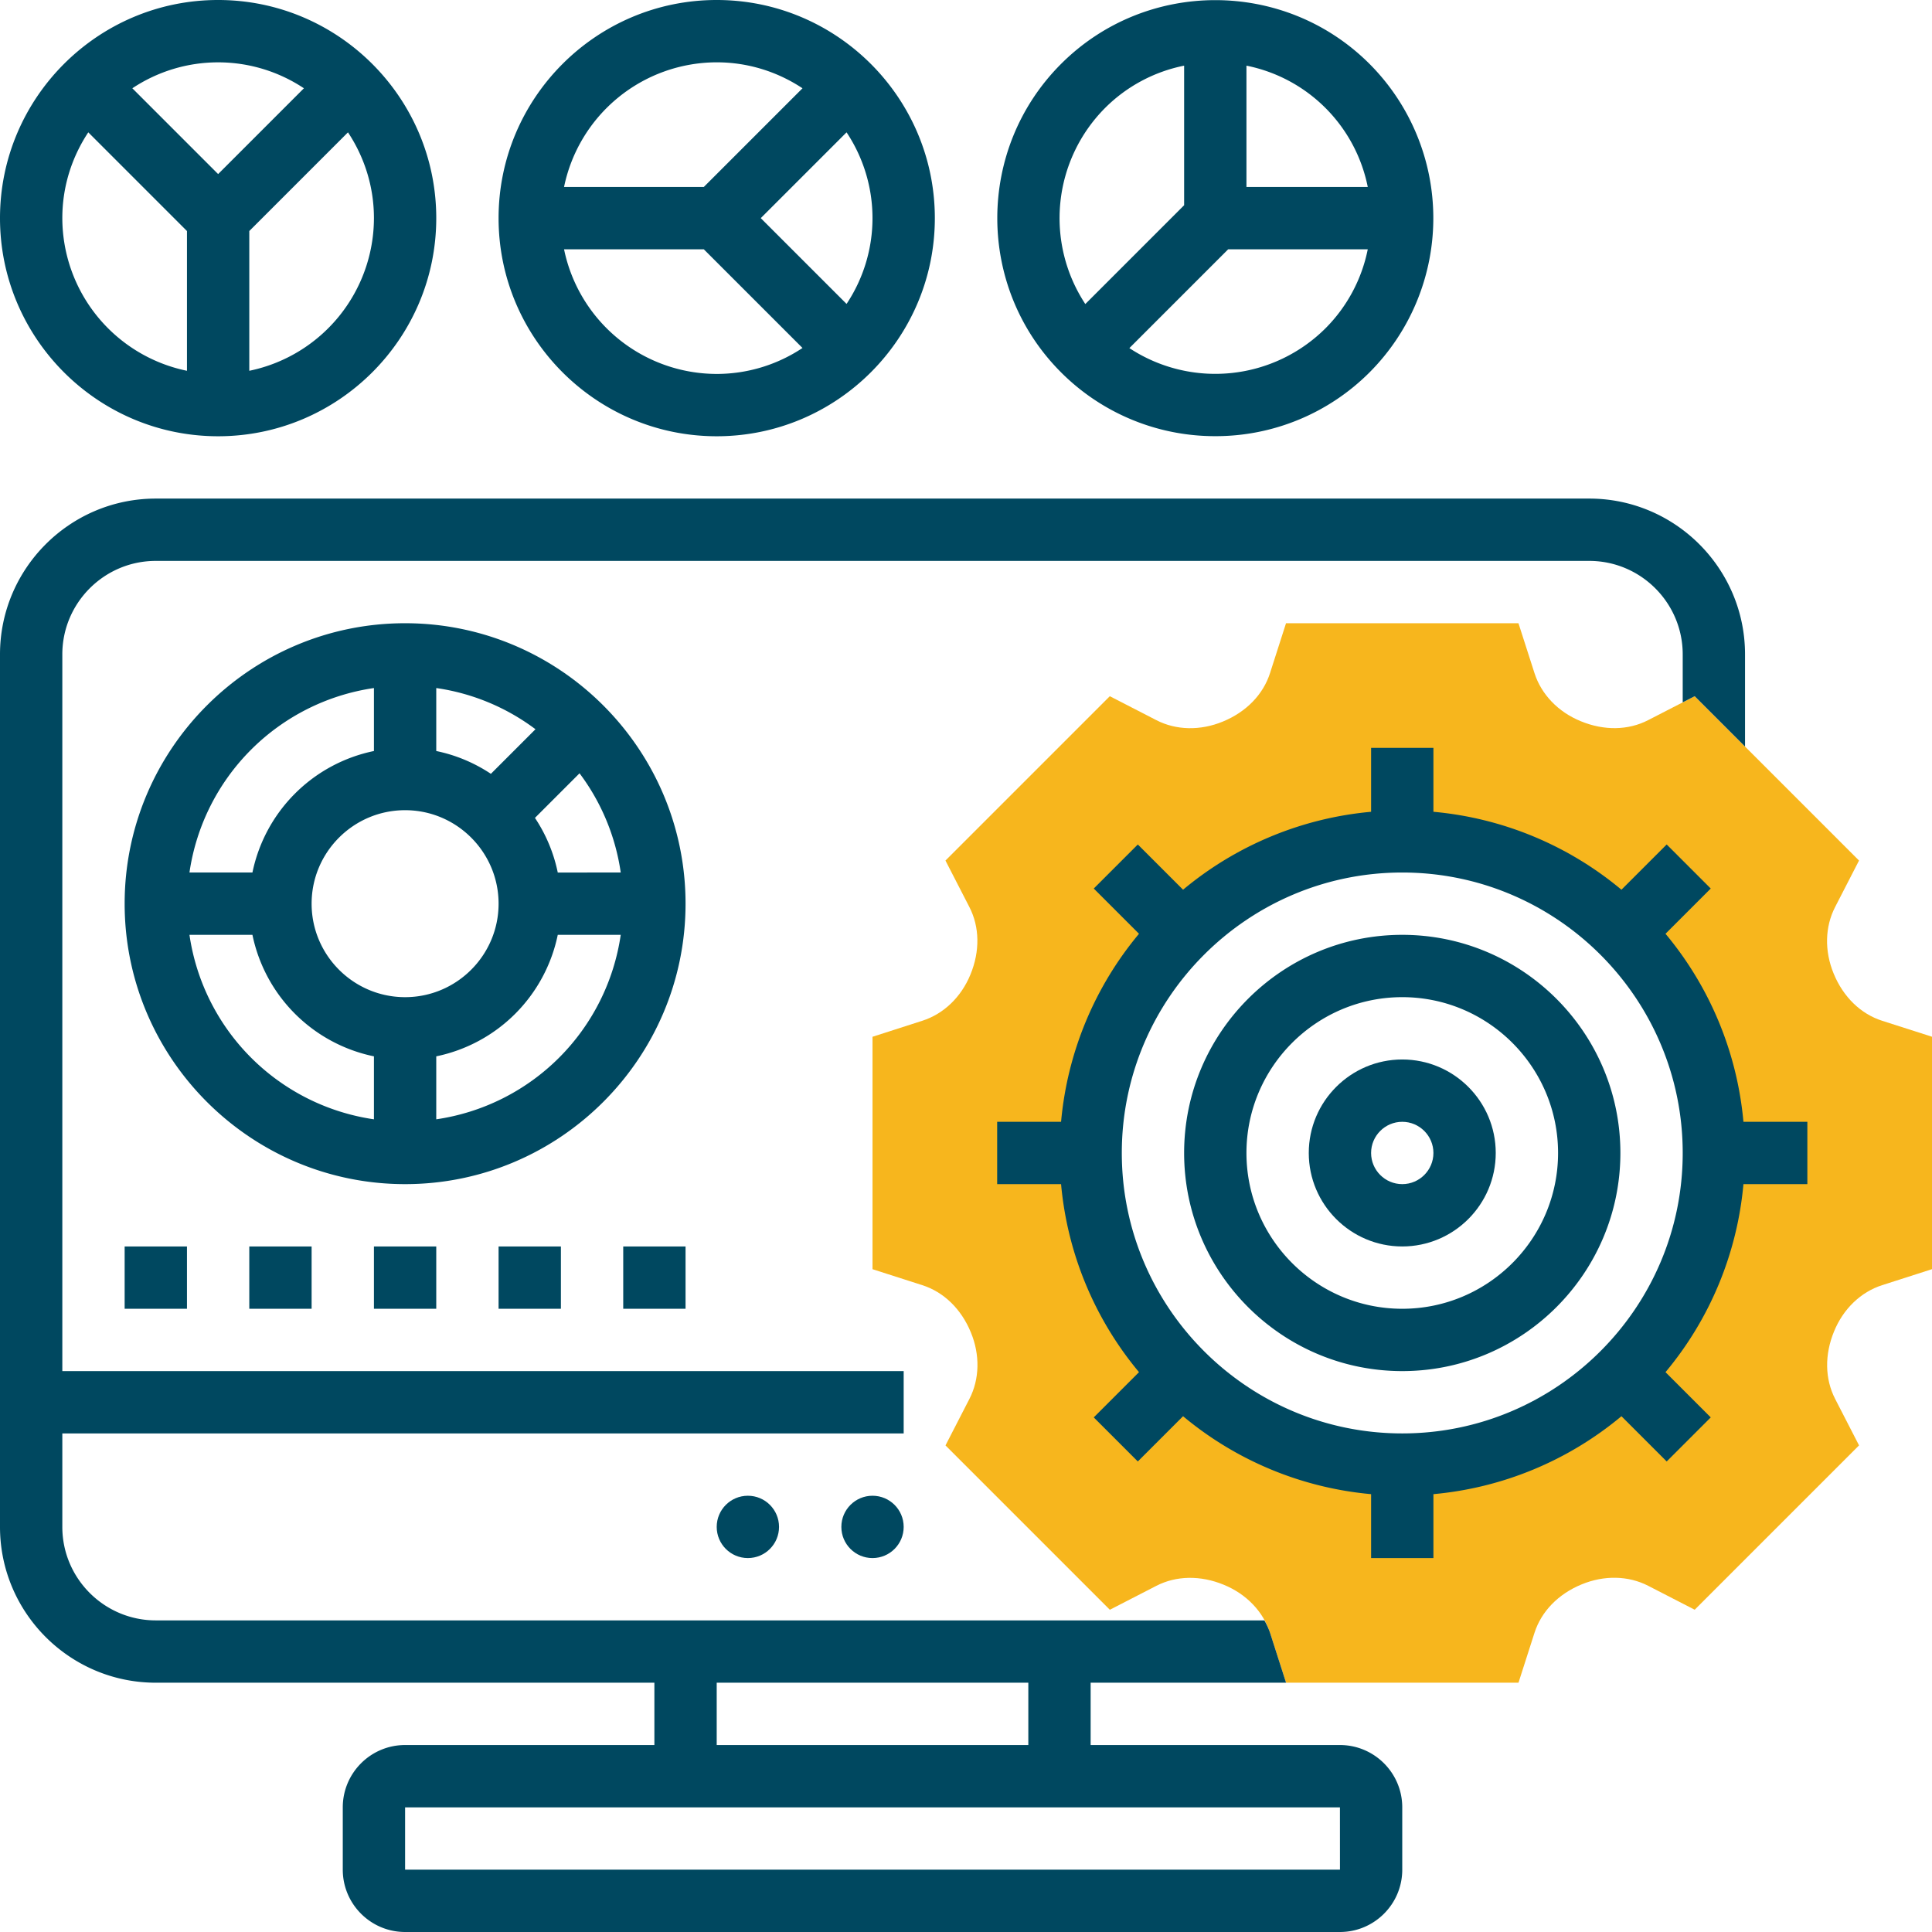
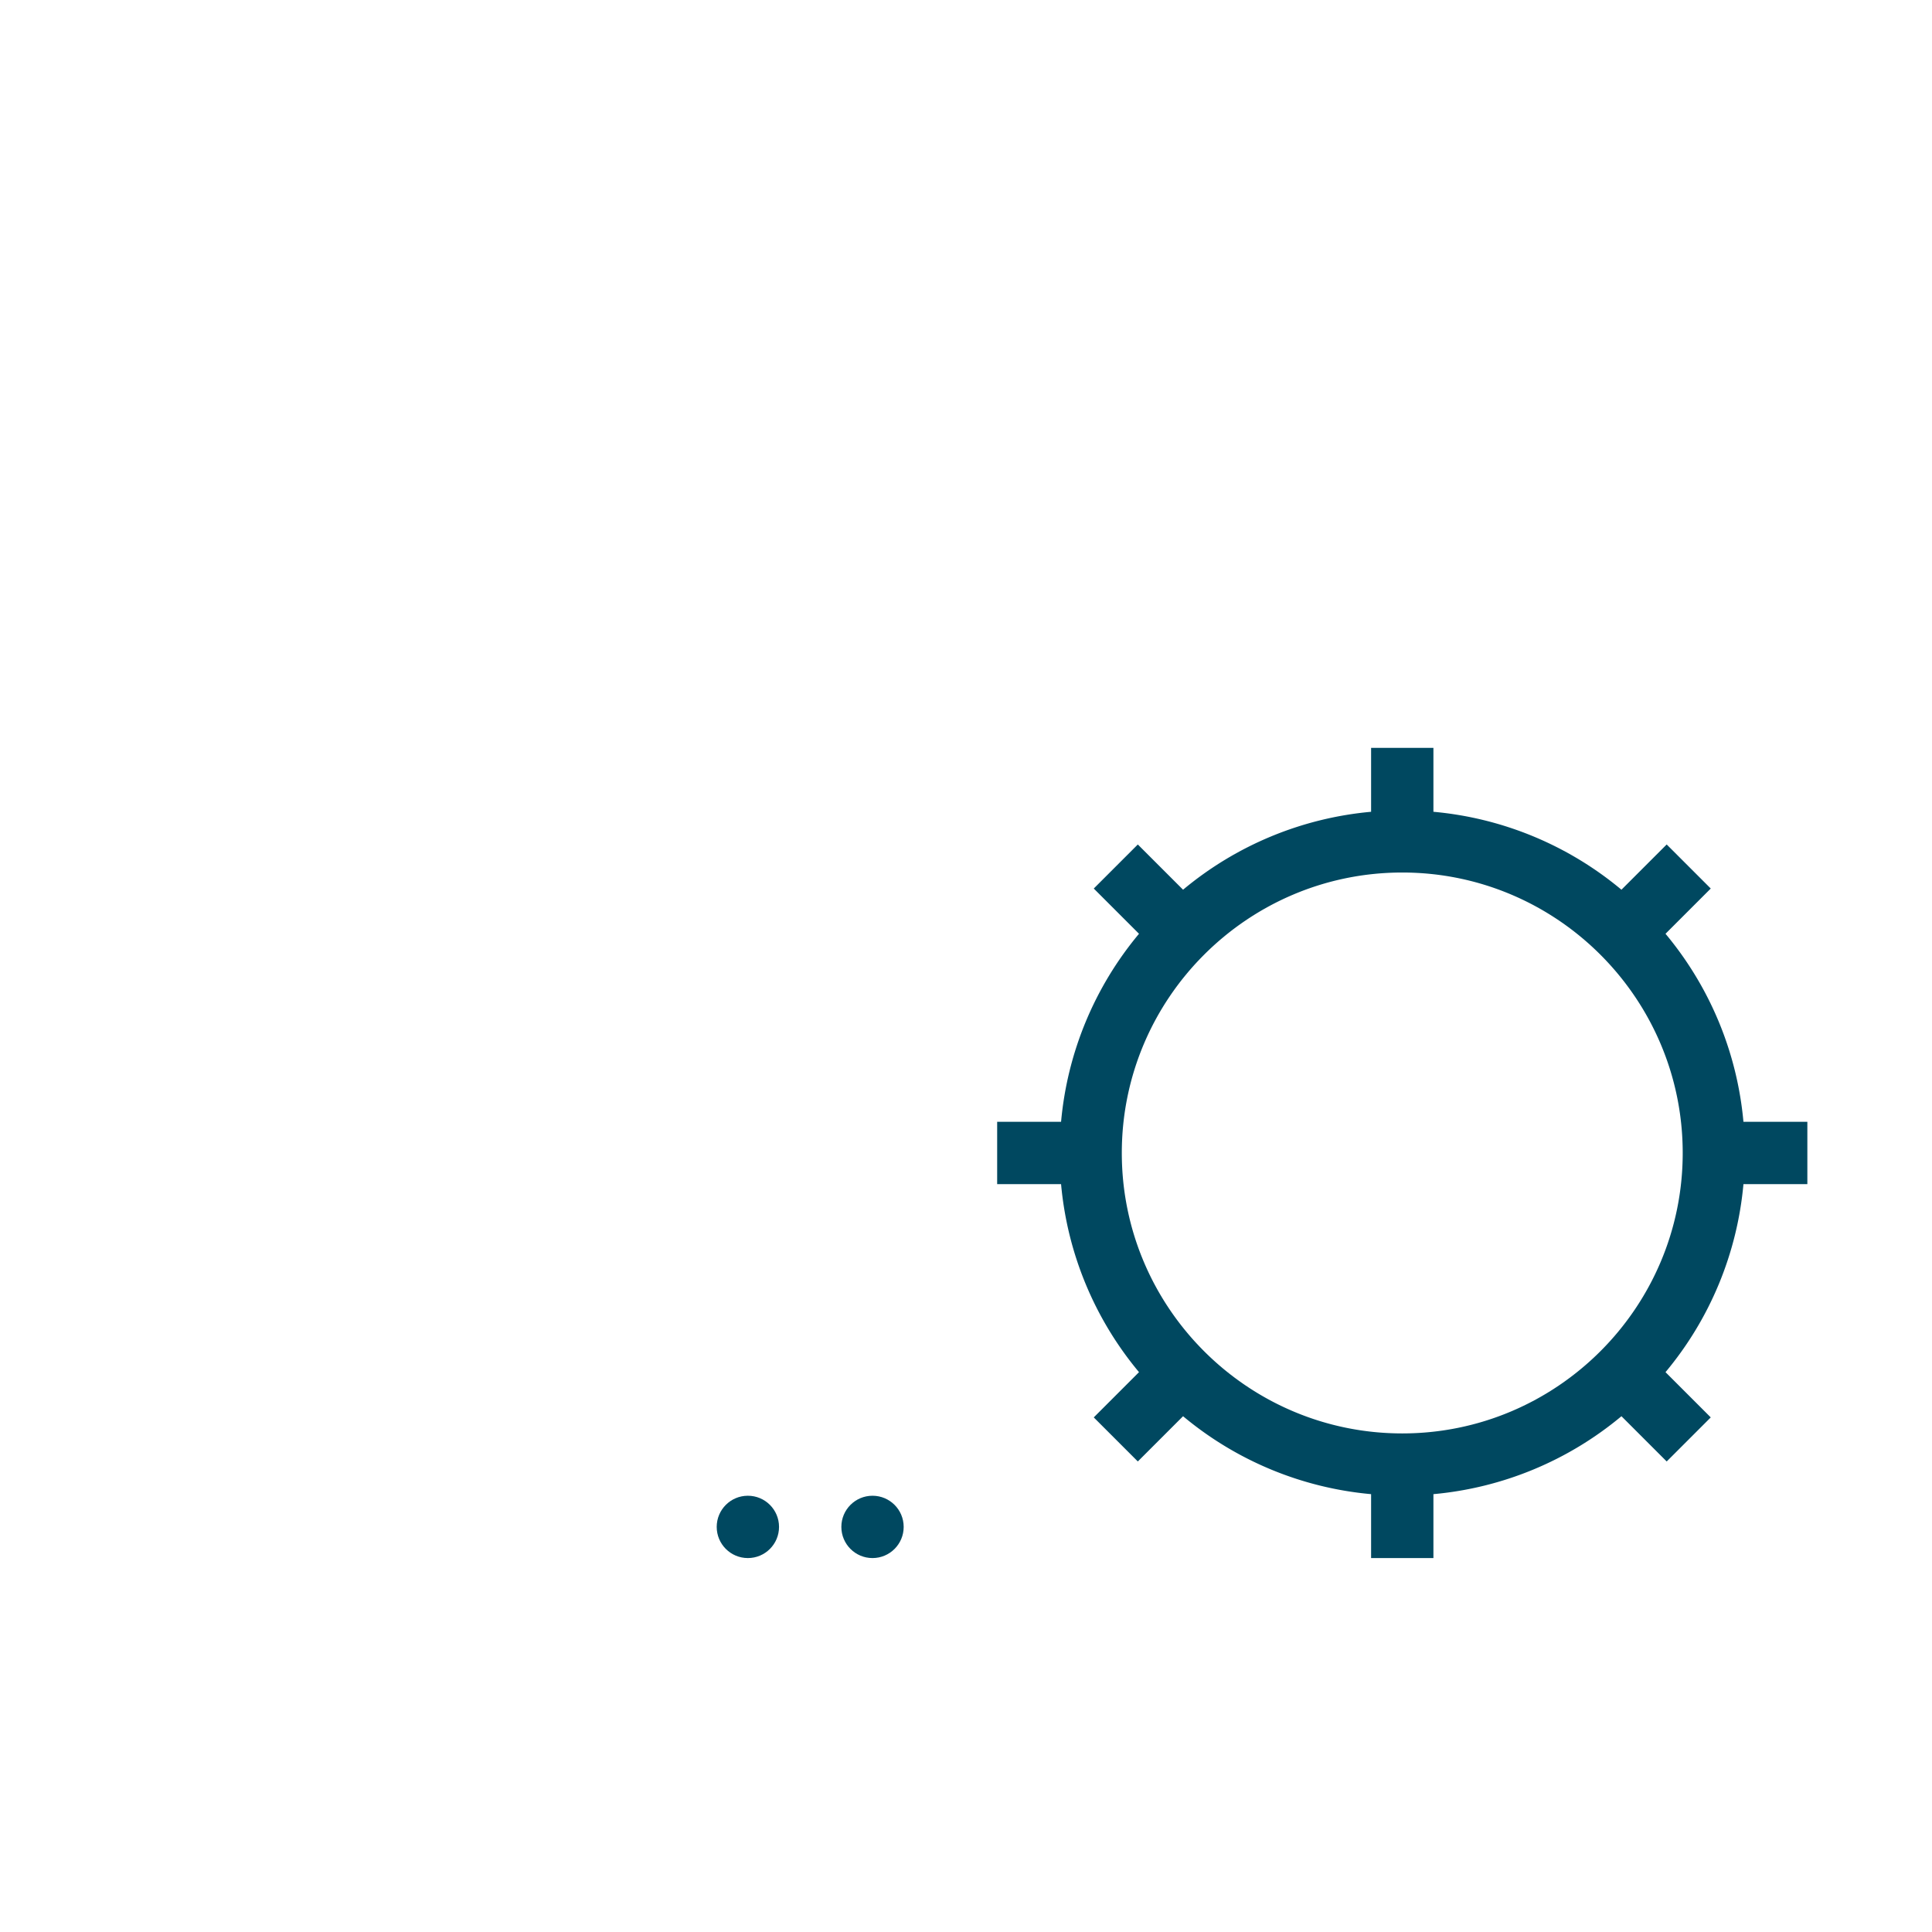
<svg xmlns="http://www.w3.org/2000/svg" width="512" height="512" x="0" y="0" viewBox="0 0 62 62" style="enable-background:new 0 0 512 512" xml:space="preserve" class="">
  <g>
-     <path fill="#f7b61d" d="M60.401 32.758c-.685-.219-1.247-.76-1.557-1.515-.298-.721-.281-1.499.046-2.134l.768-1.493-5.274-5.274-1.493.768c-.635.328-1.413.345-2.166.033-.723-.296-1.263-.859-1.482-1.543l-.514-1.6H41.27l-.513 1.599c-.219.685-.76 1.247-1.515 1.557-.721.298-1.5.282-2.134-.046l-1.493-.768-5.274 5.274.768 1.493c.327.635.344 1.413.033 2.166-.296.723-.859 1.263-1.543 1.482L28 33.271v7.459l1.599.513c.685.219 1.247.76 1.557 1.515.298.721.281 1.499-.046 2.134l-.768 1.493 5.274 5.274 1.493-.768c.635-.327 1.415-.344 2.166-.033.723.296 1.263.859 1.482 1.543L41.271 54h7.459l.513-1.599c.219-.685.76-1.247 1.515-1.557.721-.298 1.499-.281 2.134.046l1.493.768 5.274-5.274-.768-1.493c-.327-.636-.344-1.414-.033-2.167.296-.723.859-1.263 1.543-1.482L62 40.729V33.27zM45 47c-5.523 0-10-4.477-10-10s4.477-10 10-10 10 4.477 10 10-4.477 10-10 10z" opacity="1" data-original="#f0bc5e" class="" />
-     <path d="M43 56h-8v-2h6.271l-.513-1.599a2.267 2.267 0 0 0-.183-.401H5c-1.654 0-3-1.346-3-3v-3h27v-2H2V21c0-1.654 1.346-3 3-3h46c1.654 0 3 1.346 3 3v1.539l.384-.197L56 23.958V21c0-2.757-2.243-5-5-5H5c-2.757 0-5 2.243-5 5v28c0 2.757 2.243 5 5 5h16v2h-8c-1.103 0-2 .897-2 2v2c0 1.103.897 2 2 2h30c1.103 0 2-.897 2-2v-2c0-1.103-.897-2-2-2zm-20-2h10v2H23zm-10 6v-2h30l.001 2z" fill="#004860" opacity="1" data-original="#000000" class="" />
    <circle cx="24" cy="49" r="1" fill="#004860" opacity="1" data-original="#000000" class="" />
    <circle cx="28" cy="49" r="1" fill="#004860" opacity="1" data-original="#000000" class="" />
-     <path d="M13 20c-4.962 0-9 4.038-9 9s4.038 9 9 9 9-4.038 9-9-4.038-9-9-9zm4.899 8a4.961 4.961 0 0 0-.732-1.753l1.431-1.431A6.957 6.957 0 0 1 19.92 28zM13 32c-1.654 0-3-1.346-3-3s1.346-3 3-3 3 1.346 3 3-1.346 3-3 3zm2.753-7.167A4.961 4.961 0 0 0 14 24.101V22.08a6.947 6.947 0 0 1 3.184 1.322zM12 22.08v2.021A5.016 5.016 0 0 0 8.101 28H6.08A7.003 7.003 0 0 1 12 22.08zM6.08 30h2.021A5.016 5.016 0 0 0 12 33.899v2.021A7.003 7.003 0 0 1 6.08 30zM14 35.92v-2.021A5.016 5.016 0 0 0 17.899 30h2.021A7.003 7.003 0 0 1 14 35.92zM16 40h2v2h-2zM20 40h2v2h-2zM12 40h2v2h-2zM8 40h2v2H8zM4 40h2v2H4zM7 14c3.86 0 7-3.14 7-7s-3.14-7-7-7-7 3.14-7 7 3.14 7 7 7zm1-2.101V7.414l3.167-3.167C11.691 5.038 12 5.983 12 7a5.01 5.01 0 0 1-4 4.899zm1.753-9.066L7 5.586 4.247 2.833a4.969 4.969 0 0 1 5.506 0zm-6.92 1.414L6 7.414v4.485A5.01 5.01 0 0 1 2 7c0-1.017.309-1.962.833-2.753zM23 14c3.86 0 7-3.14 7-7s-3.14-7-7-7-7 3.14-7 7 3.14 7 7 7zm-4.899-6h4.485l3.167 3.167A4.969 4.969 0 0 1 23 12a5.01 5.01 0 0 1-4.899-4zm9.066 1.753L24.414 7l2.753-2.753a4.969 4.969 0 0 1 0 5.506zM23 2c1.017 0 1.962.309 2.753.833L22.586 6h-4.485A5.01 5.01 0 0 1 23 2zM39 13.997a6.979 6.979 0 0 0 4.95-2.047 7.008 7.008 0 0 0 0-9.899c-2.729-2.729-7.17-2.729-9.899 0s-2.729 7.17 0 9.899A6.98 6.98 0 0 0 39 13.997zm-2.757-2.826L39.414 8h4.479a4.97 4.97 0 0 1-1.357 2.536 5.01 5.01 0 0 1-6.293.635zM43.893 6H40V2.107A4.966 4.966 0 0 1 43.893 6zm-8.429-2.536A4.966 4.966 0 0 1 38 2.107v4.479l-3.171 3.171a5.01 5.01 0 0 1 .635-6.293zM45 30c-3.86 0-7 3.14-7 7s3.14 7 7 7 7-3.14 7-7-3.14-7-7-7zm0 12c-2.757 0-5-2.243-5-5s2.243-5 5-5 5 2.243 5 5-2.243 5-5 5z" fill="#004860" opacity="1" data-original="#000000" class="" />
-     <path d="M45 34c-1.654 0-3 1.346-3 3s1.346 3 3 3 3-1.346 3-3-1.346-3-3-3zm0 4c-.551 0-1-.449-1-1s.449-1 1-1 1 .449 1 1-.449 1-1 1z" fill="#004860" opacity="1" data-original="#000000" class="" />
    <path d="M58 38v-2h-2.051a10.954 10.954 0 0 0-2.501-6.034l1.452-1.452-1.414-1.414-1.452 1.452A10.943 10.943 0 0 0 46 26.051V24h-2v2.051a10.954 10.954 0 0 0-6.034 2.501L36.514 27.1 35.1 28.514l1.452 1.452A10.943 10.943 0 0 0 34.051 36H32v2h2.051a10.954 10.954 0 0 0 2.501 6.034L35.1 45.486l1.414 1.414 1.452-1.452A10.943 10.943 0 0 0 44 47.949V50h2v-2.051a10.954 10.954 0 0 0 6.034-2.501l1.452 1.452 1.414-1.414-1.452-1.452A10.943 10.943 0 0 0 55.949 38zm-13 8c-4.962 0-9-4.038-9-9s4.038-9 9-9 9 4.038 9 9-4.038 9-9 9z" fill="#004860" opacity="1" data-original="#000000" class="" />
  </g>
</svg>